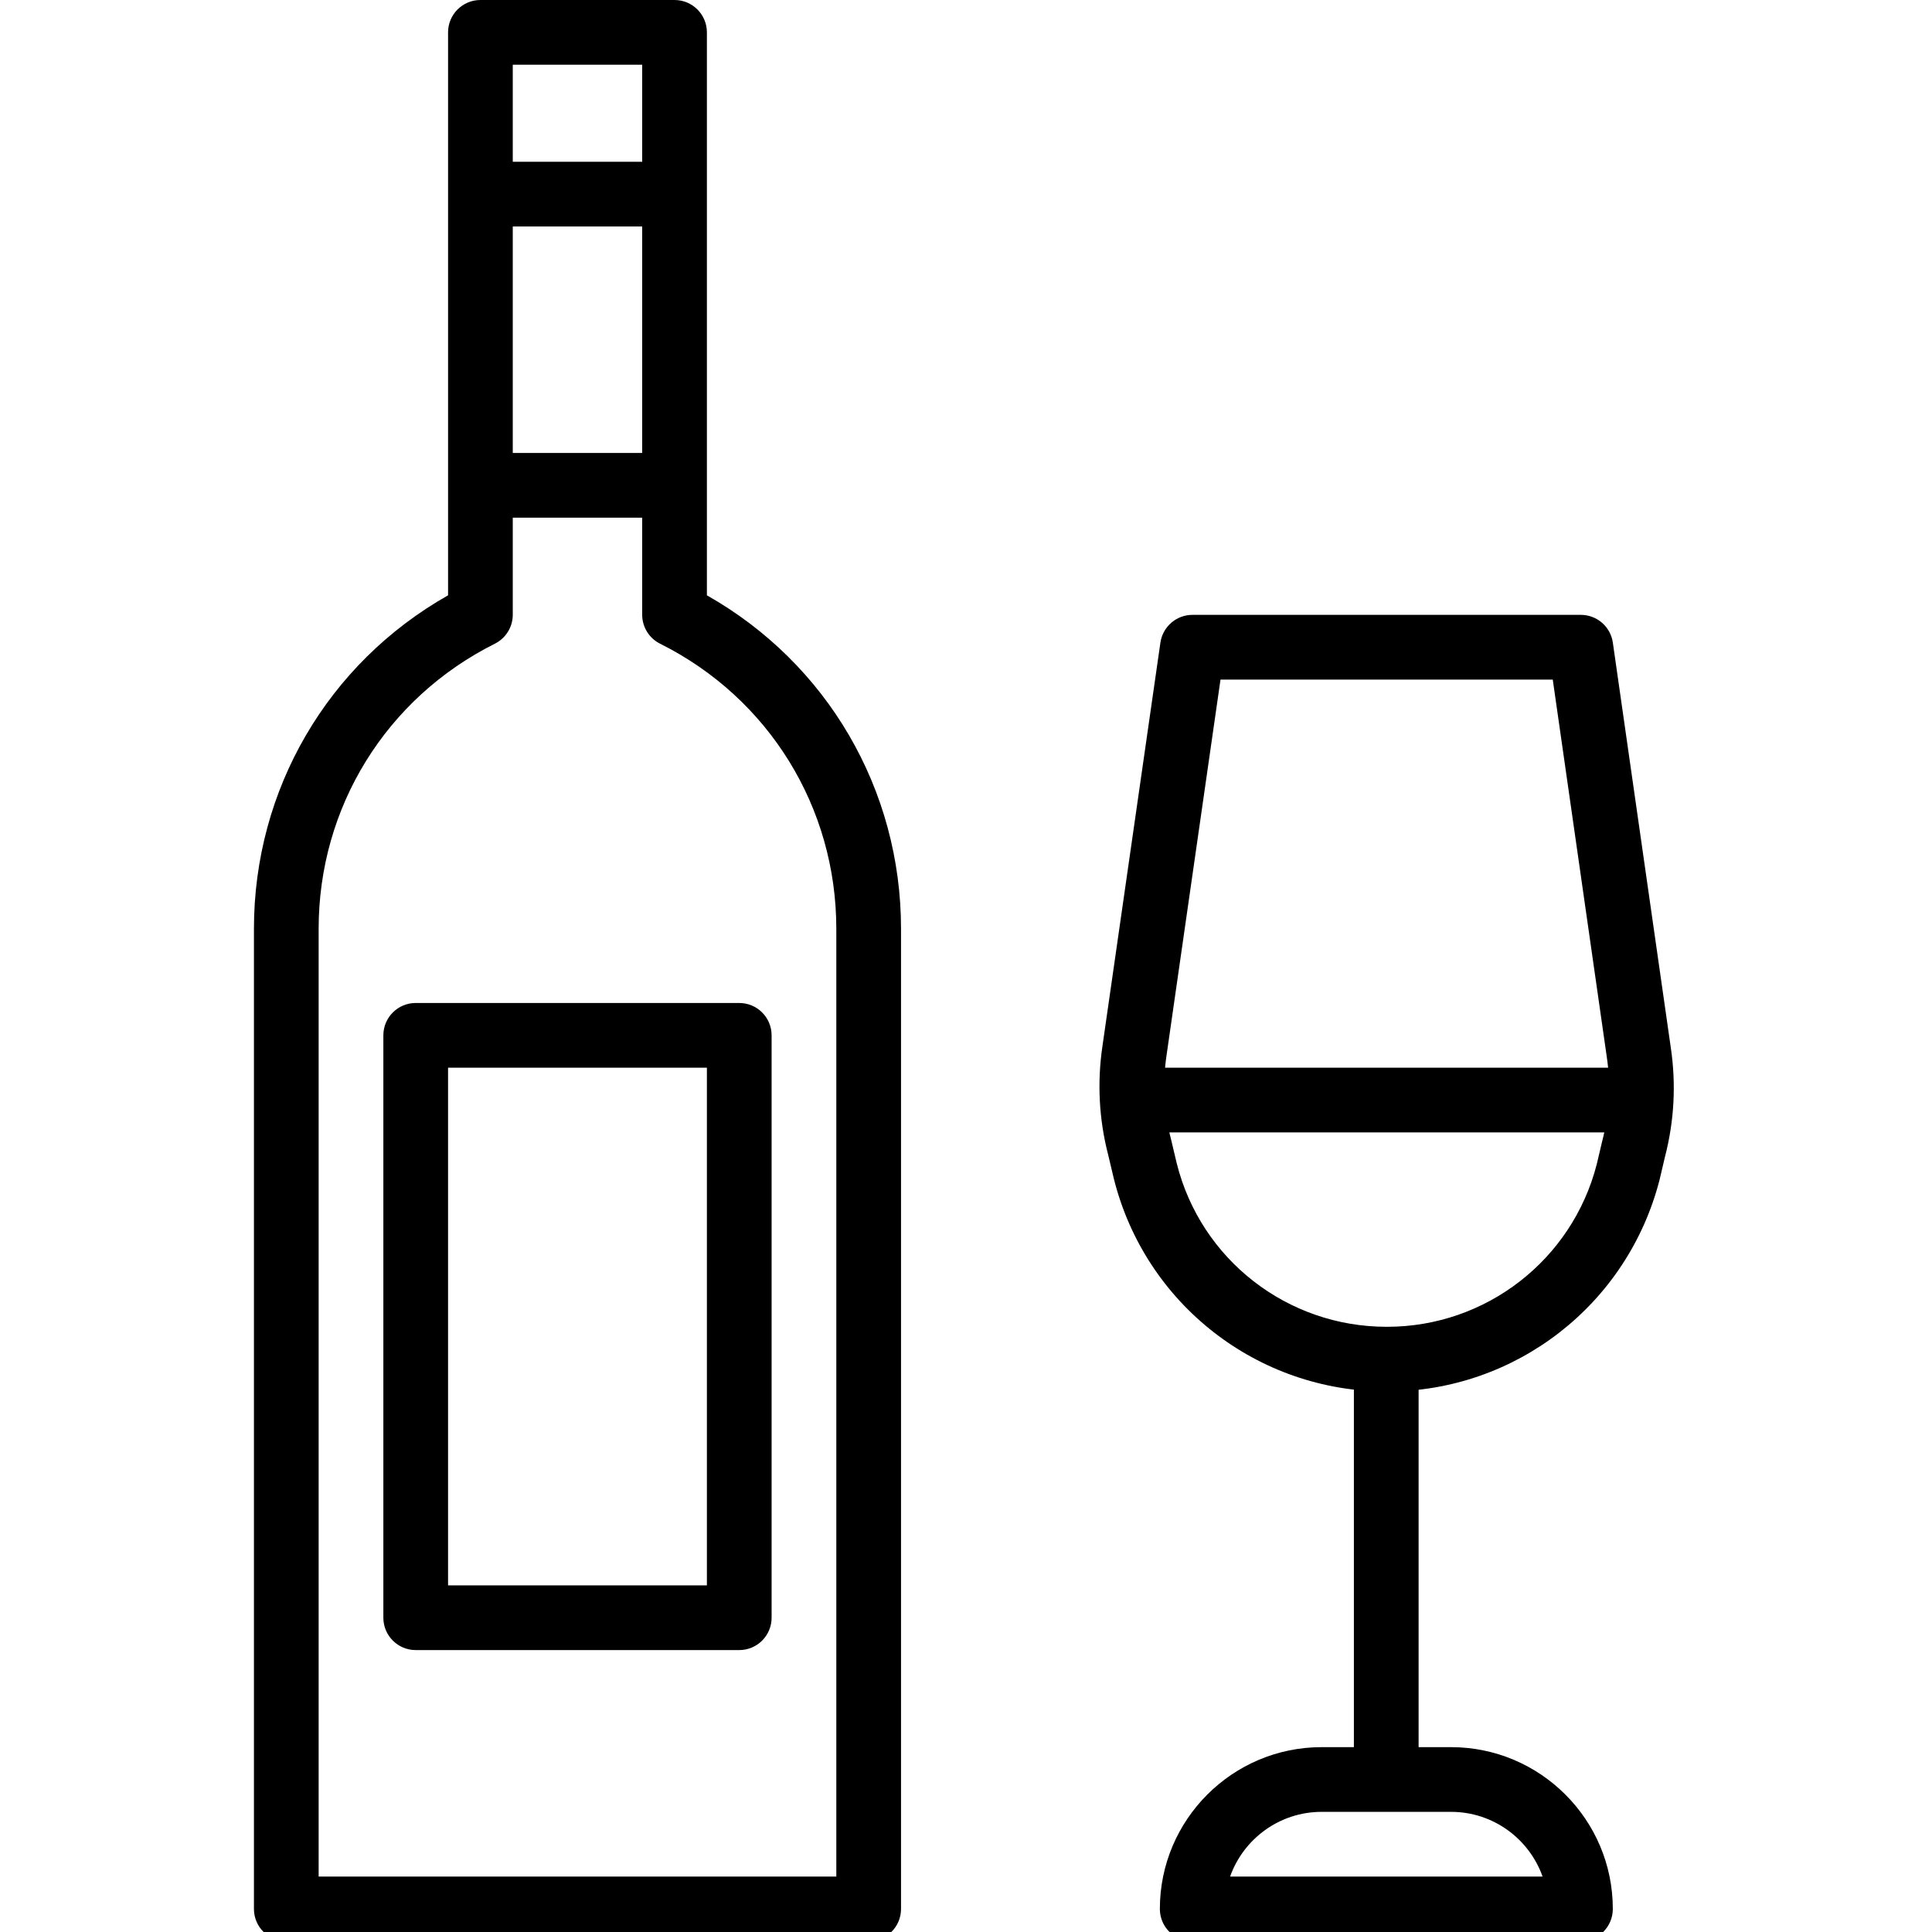
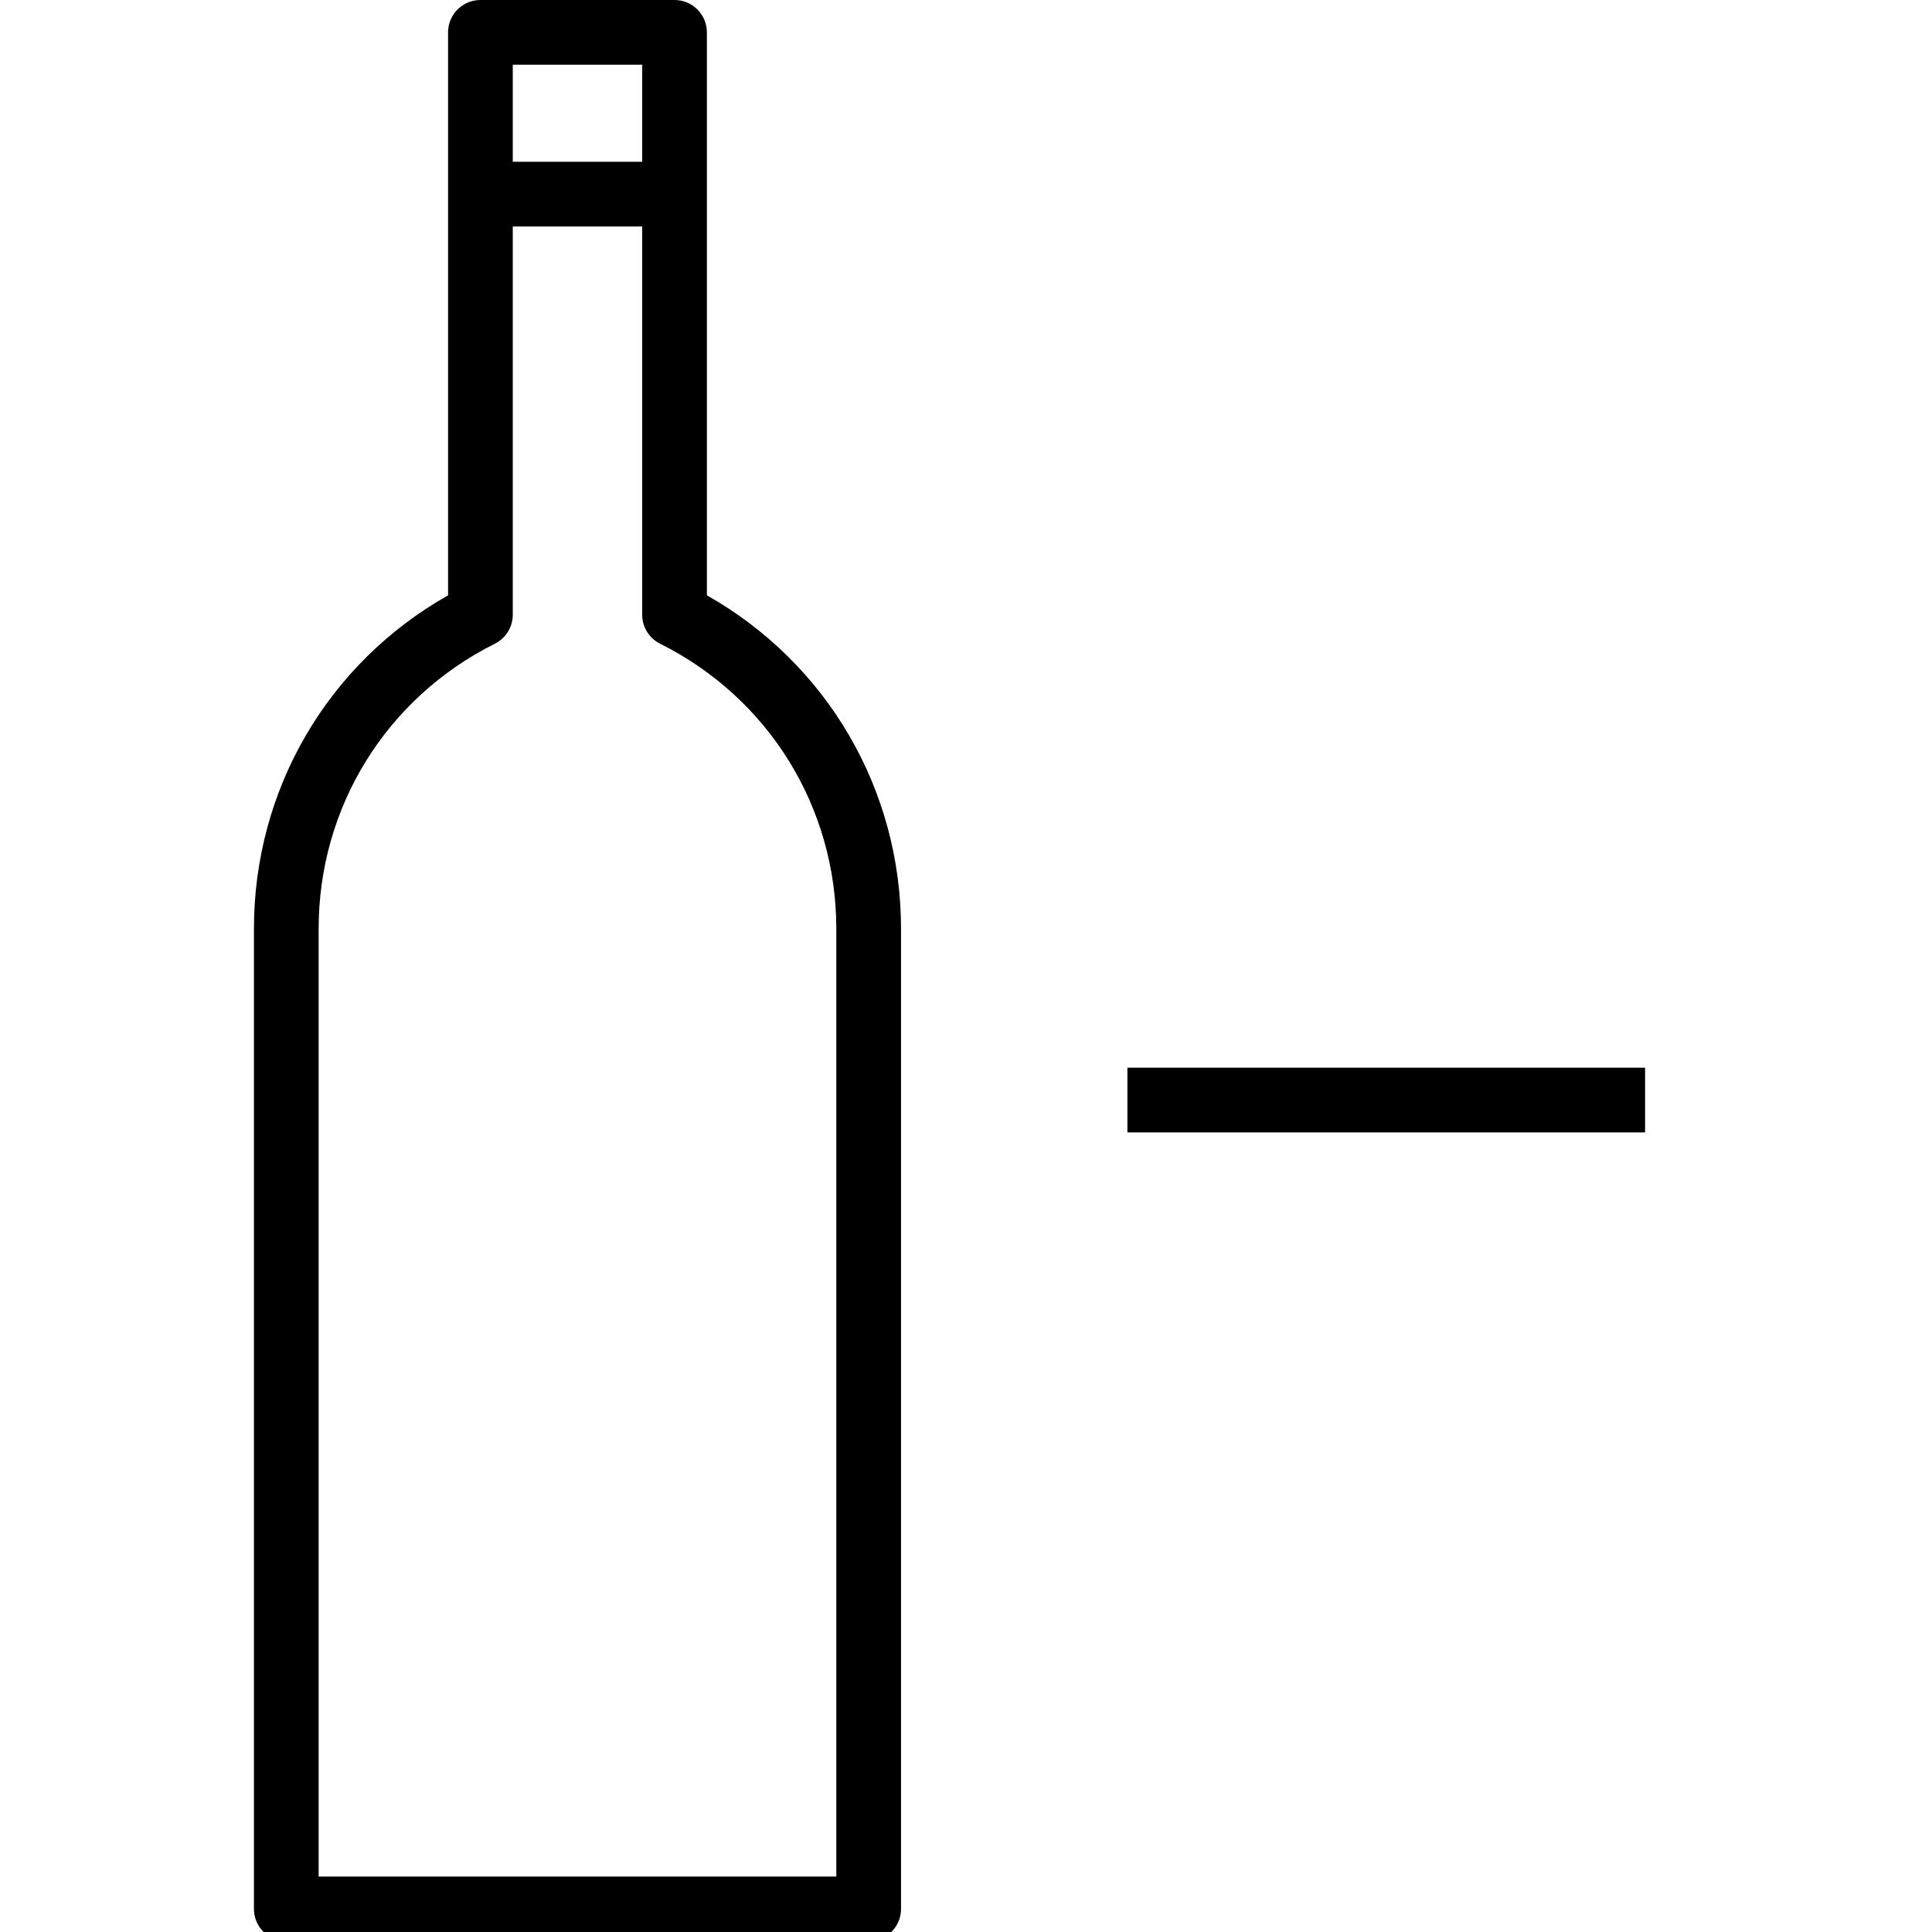
<svg xmlns="http://www.w3.org/2000/svg" xmlns:ns1="http://sodipodi.sourceforge.net/DTD/sodipodi-0.dtd" xmlns:ns2="http://www.inkscape.org/namespaces/inkscape" version="1.1" id="Capa_1" x="0px" y="0px" viewBox="0 0 80 80" xml:space="preserve" ns1:docname="wine-icon.svg" width="80" height="80" ns2:version="1.0.1 (3bc2e813f5, 2020-09-07)">
  <defs id="defs83" />
  <ns1:namedview pagecolor="#ffffff" bordercolor="#666666" borderopacity="1" objecttolerance="10" gridtolerance="10" guidetolerance="10" ns2:pageopacity="0" ns2:pageshadow="2" ns2:window-width="1920" ns2:window-height="1017" id="namedview81" showgrid="false" fit-margin-top="0" fit-margin-left="0" fit-margin-right="0" fit-margin-bottom="0" ns2:zoom="1.6601562" ns2:cx="235.96391" ns2:cy="223.50031" ns2:window-x="1912" ns2:window-y="-8" ns2:window-maximized="1" ns2:current-layer="Capa_1" />
  <g id="g934" transform="translate(-2.711)">
    <g id="g6" transform="matrix(0.157,0,0,0.157,2.423,0)">
      <g id="g4">
        <path d="M 188.275,157.013 V 8.533 C 188.275,3.823 184.452,0 179.742,0 h -51.2 c -4.71,0 -8.533,3.823 -8.533,8.533 v 148.48 c -31.727,17.954 -51.209,51.2 -51.2,87.979 v 258.475 c 0,4.719 3.823,8.533 8.533,8.533 h 153.6 c 4.71,0 8.533,-3.814 8.533,-8.533 V 245.001 c 0.008,-36.788 -19.473,-70.034 -51.2,-87.988 z m 34.133,337.92 H 85.875 V 244.992 c -0.017,-32.06 17.801,-60.885 46.481,-75.221 2.893,-1.451 4.719,-4.403 4.719,-7.637 V 17.067 h 34.133 v 145.067 c 0,3.234 1.826,6.195 4.719,7.637 28.681,14.327 46.49,43.153 46.481,75.221 z" id="path2" />
      </g>
    </g>
    <g id="g12" transform="matrix(0.157,0,0,0.157,2.423,0)">
      <g id="g10">
        <rect x="128.516" y="42.667" width="51.2" height="17.067" id="rect8" />
      </g>
    </g>
    <g id="g18" transform="matrix(0.727,0,0,0.727,13.149,-0.438)">
      <g id="g16" transform="matrix(0.216,0,0,0.216,-14.753,0.602)">
-         <path d="M 442.397,276.207 427.122,169.455 c -0.597,-4.198 -4.198,-7.322 -8.448,-7.322 h -102.4 c -4.241,0 -7.842,3.123 -8.456,7.322 l -15.266,106.283 c -1.451,9.728 -0.922,19.482 1.502,28.817 l 1.485,6.255 c 8.277,33.041 37.854,56.115 71.919,56.124 0.051,0 0.085,0 0.128,0 33.843,0 63.369,-22.869 71.851,-55.808 l 1.399,-5.956 c 2.483,-9.524 3.003,-19.286 1.561,-28.963 z m -18.116,24.849 -1.408,5.973 c -6.502,25.233 -29.227,42.837 -55.287,42.837 -0.043,0 -0.077,0 -0.111,0 -26.232,0 -49.007,-17.766 -55.347,-43.093 l -1.502,-6.332 c -1.903,-7.279 -2.295,-14.746 -1.178,-22.229 L 323.665,179.2 h 87.612 l 14.242,99.473 c 1.109,7.441 0.716,14.908 -1.238,22.383 z" id="path14" />
-       </g>
+         </g>
    </g>
    <g id="g24" transform="matrix(0.157,0,0,0.157,2.423,0)">
      <g id="g22">
-         <rect x="358.916" y="358.4" width="17.067" height="110.933" id="rect20" />
-       </g>
+         </g>
    </g>
    <g id="g30" transform="matrix(0.157,0,0,0.157,2.423,0)">
      <g id="g28">
-         <path d="m 384.541,460.8 h -34.133 c -23.526,0 -42.667,19.14 -42.667,42.667 0,4.719 3.814,8.533 8.533,8.533 h 102.4 c 4.719,0 8.533,-3.814 8.533,-8.533 C 427.208,479.94 408.068,460.8 384.541,460.8 Z m -58.274,34.133 c 3.524,-9.933 13.022,-17.067 24.141,-17.067 h 34.133 c 11.127,0 20.617,7.134 24.141,17.067 z" id="path26" />
-       </g>
+         </g>
    </g>
    <g id="g36" transform="matrix(0.157,0,0,0.157,2.423,0)">
      <g id="g34">
        <rect x="299.182" y="281.6" width="136.533" height="17.067" id="rect32" />
      </g>
    </g>
    <g id="g42" transform="matrix(0.157,0,0,0.157,2.423,0)">
      <g id="g40">
-         <rect x="128.516" y="119.467" width="51.2" height="17.067" id="rect38" />
-       </g>
+         </g>
    </g>
    <g id="g48" transform="matrix(0.157,0,0,0.157,2.423,0)">
      <g id="g46">
-         <path d="m 196.808,264.533 h -85.333 c -4.71,0 -8.533,3.814 -8.533,8.533 v 153.6 c 0,4.719 3.823,8.533 8.533,8.533 h 85.333 c 4.71,0 8.533,-3.814 8.533,-8.533 v -153.6 c 0,-4.718 -3.823,-8.533 -8.533,-8.533 z m -8.533,153.6 H 120.008 V 281.6 h 68.267 z" id="path44" />
-       </g>
+         </g>
    </g>
  </g>
  <g id="g50" transform="translate(-0.219,-0.709)">
</g>
  <g id="g52" transform="translate(-0.219,-0.709)">
</g>
  <g id="g54" transform="translate(-0.219,-0.709)">
</g>
  <g id="g56" transform="translate(-0.219,-0.709)">
</g>
  <g id="g58" transform="translate(-0.219,-0.709)">
</g>
  <g id="g60" transform="translate(-0.219,-0.709)">
</g>
  <g id="g62" transform="translate(-0.219,-0.709)">
</g>
  <g id="g64" transform="translate(-0.219,-0.709)">
</g>
  <g id="g66" transform="translate(-0.219,-0.709)">
</g>
  <g id="g68" transform="translate(-0.219,-0.709)">
</g>
  <g id="g70" transform="translate(-0.219,-0.709)">
</g>
  <g id="g72" transform="translate(-0.219,-0.709)">
</g>
  <g id="g74" transform="translate(-0.219,-0.709)">
</g>
  <g id="g76" transform="translate(-0.219,-0.709)">
</g>
  <g id="g78" transform="translate(-0.219,-0.709)">
</g>
</svg>